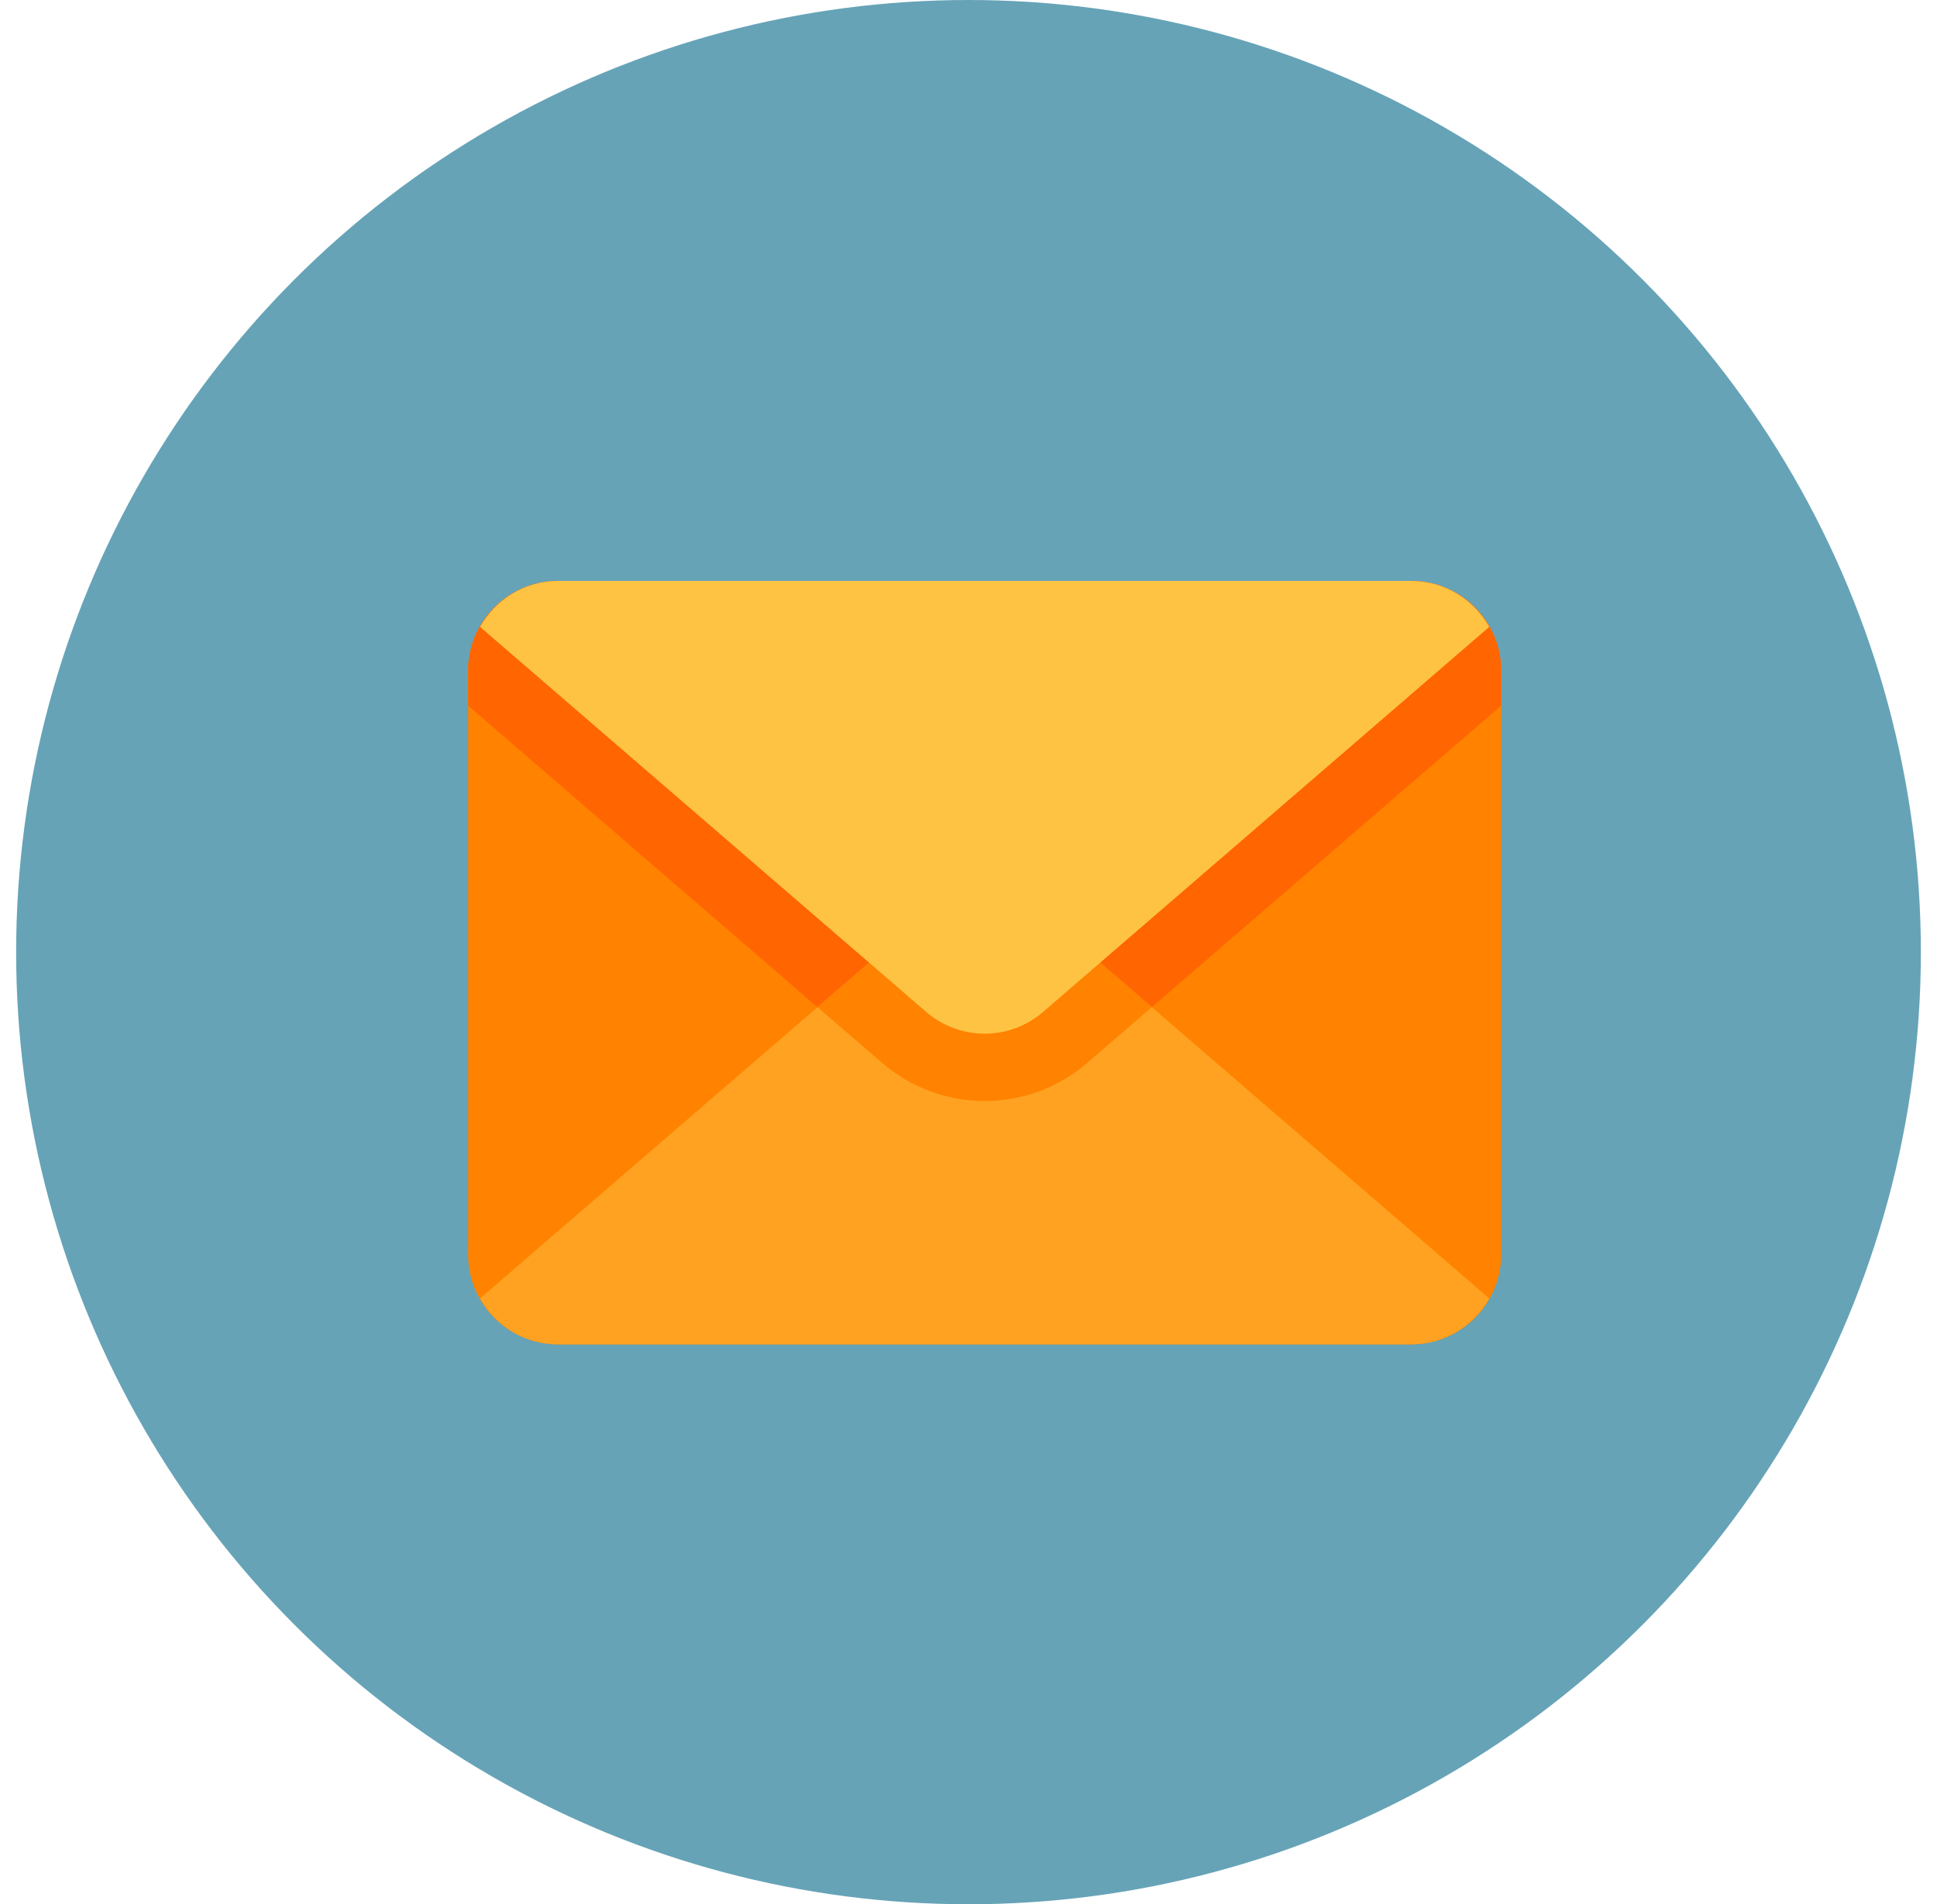
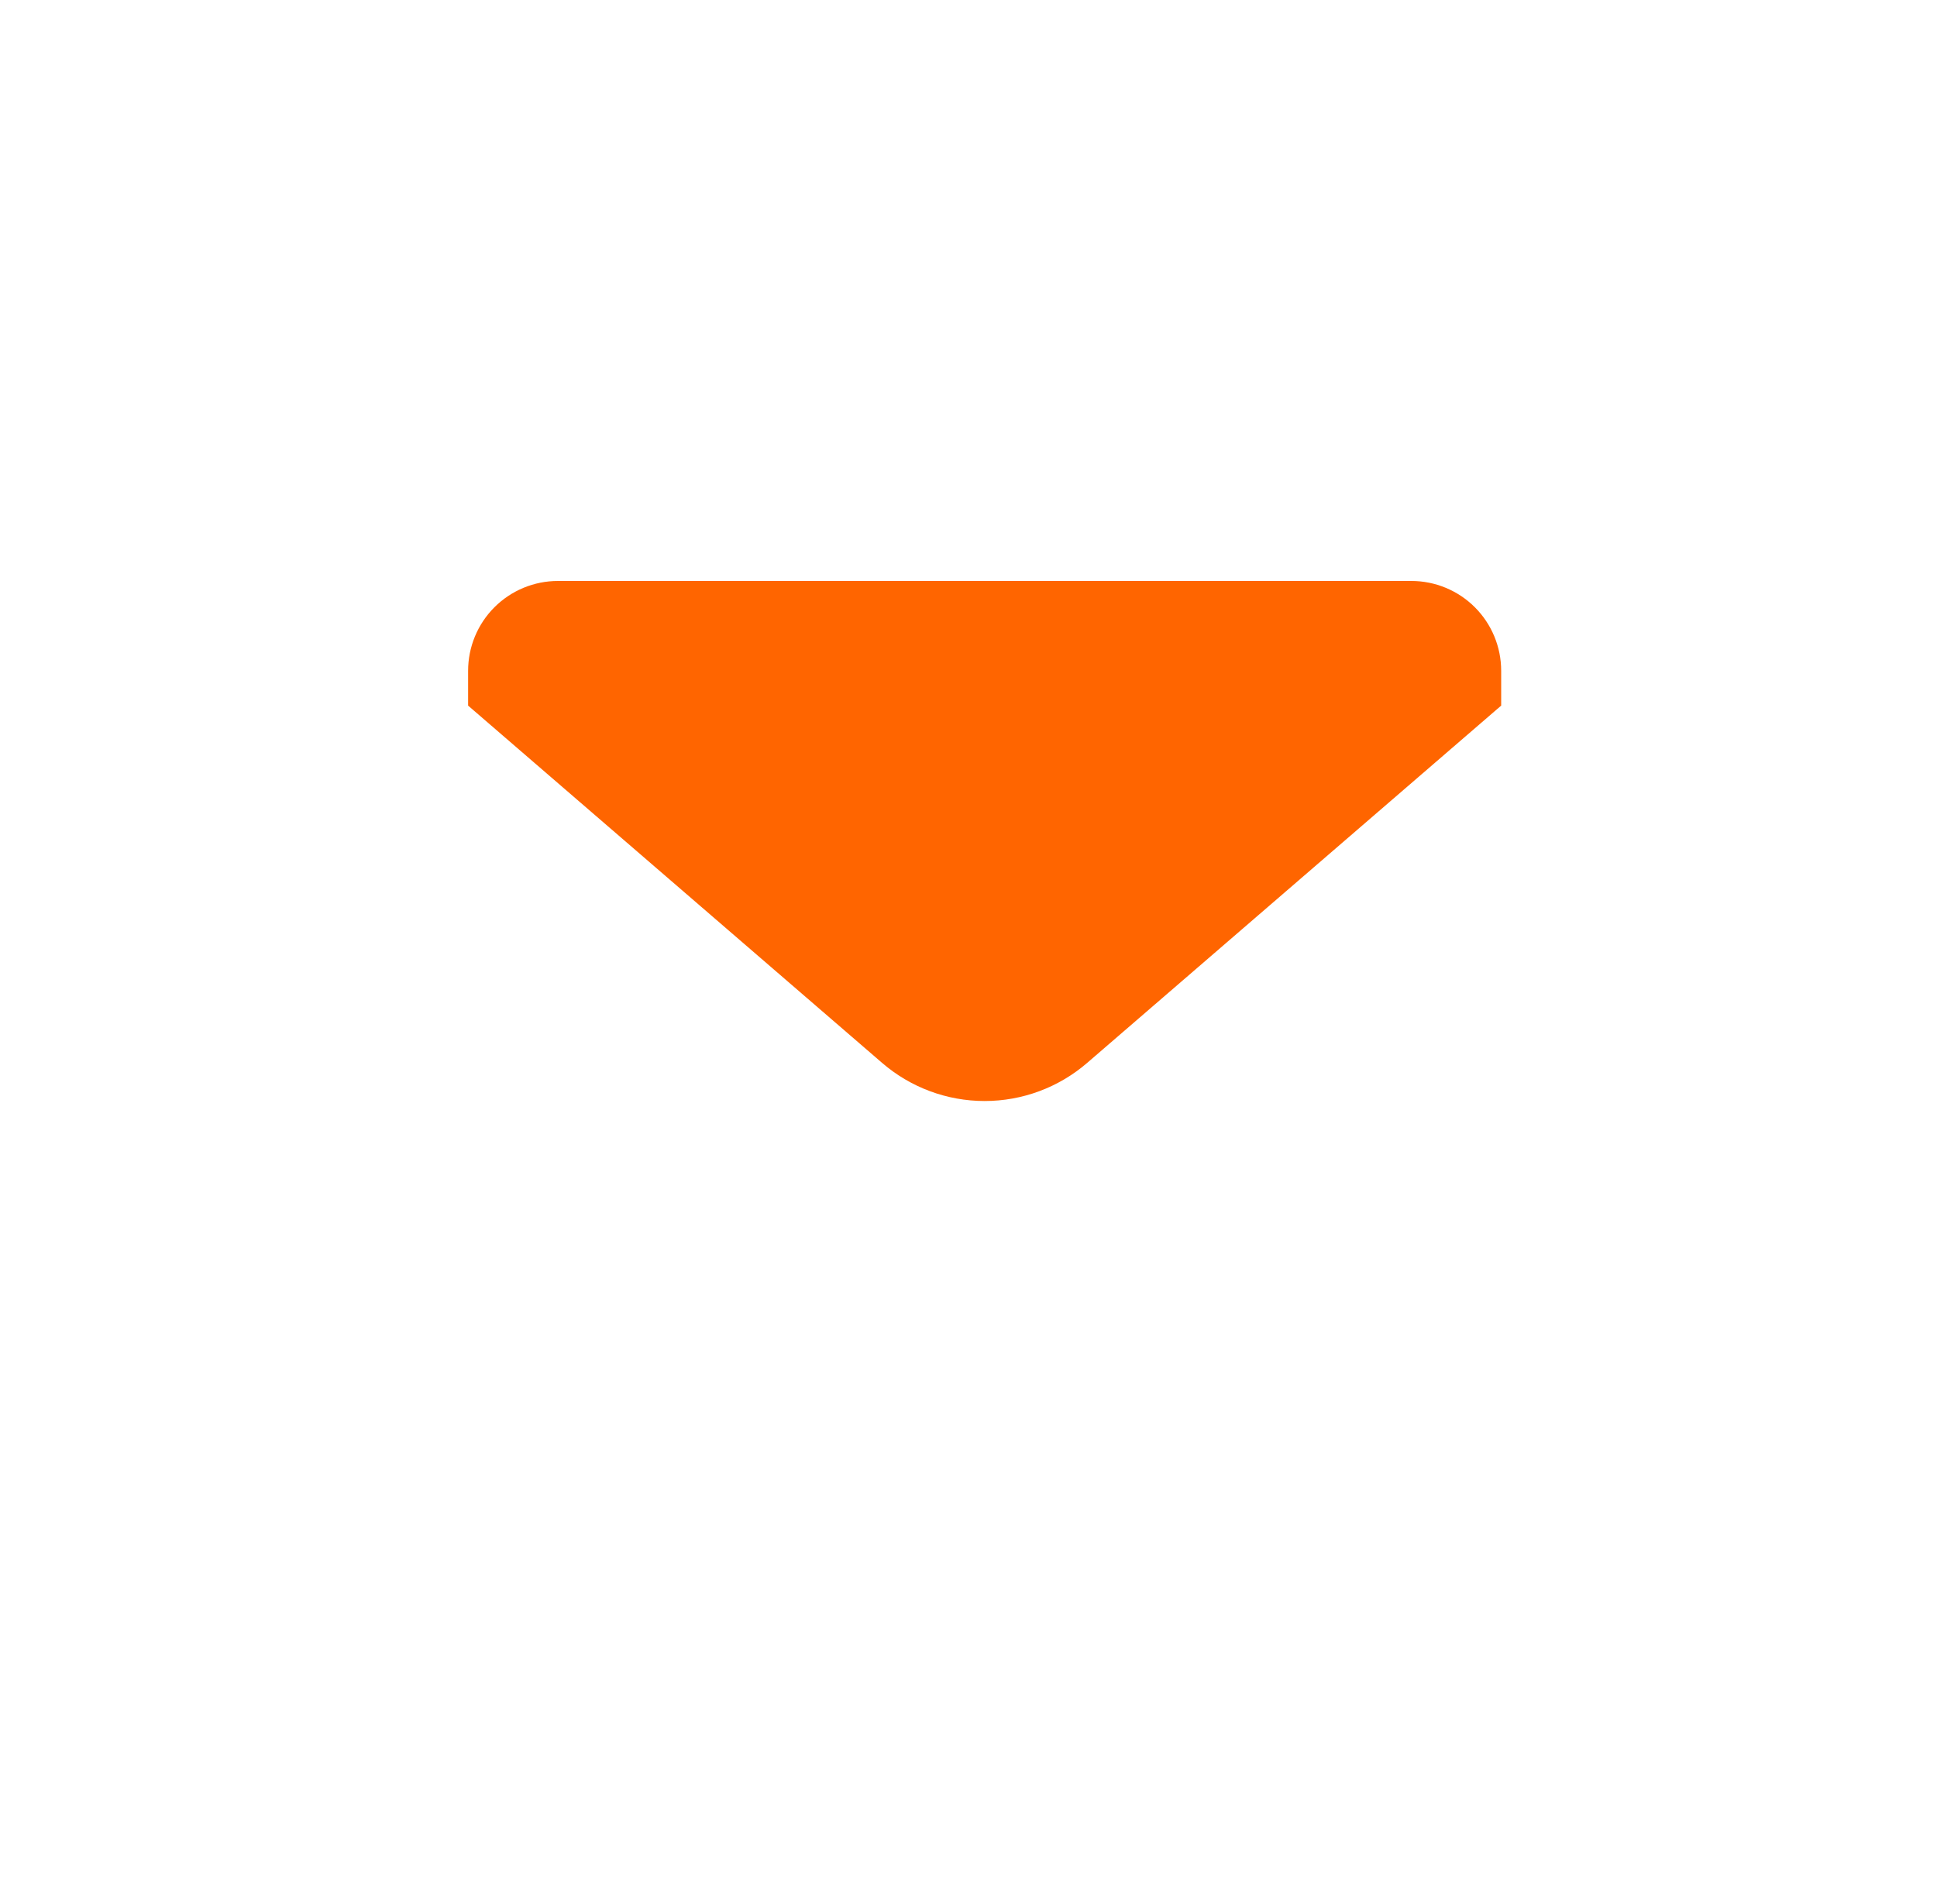
<svg xmlns="http://www.w3.org/2000/svg" width="60" height="59" viewBox="0 0 60 59" fill="none">
-   <circle cx="30" cy="29.5" r="29.5" fill="#66A3B7" />
-   <path d="M43.717 18H17.283C15.746 18 14.5 19.246 14.5 20.783V38.87C14.5 40.406 15.746 41.652 17.283 41.652H43.717C45.254 41.652 46.5 40.406 46.5 38.87V20.783C46.5 19.246 45.254 18 43.717 18Z" fill="#FF8200" />
  <path d="M46.5 20.783C46.5 20.045 46.207 19.337 45.685 18.815C45.163 18.293 44.455 18 43.717 18H17.283C16.545 18 15.837 18.293 15.315 18.815C14.793 19.337 14.5 20.045 14.5 20.783V21.862L27.317 32.926C28.2 33.691 29.329 34.113 30.498 34.113C31.666 34.114 32.796 33.693 33.679 32.929L46.5 21.862V20.783Z" fill="#FF6500" />
-   <path d="M17.283 41.652H43.717C44.758 41.652 45.654 41.074 46.131 40.229L32.316 28.304C31.812 27.866 31.167 27.625 30.5 27.625C29.833 27.625 29.188 27.866 28.684 28.304L14.869 40.229C15.346 41.075 16.243 41.652 17.283 41.652Z" fill="#FFA221" />
-   <path d="M32.316 28.304C31.812 27.866 31.167 27.625 30.5 27.625C29.833 27.625 29.188 27.866 28.684 28.304L25.324 31.205L27.318 32.926C28.201 33.691 29.33 34.113 30.498 34.113C31.667 34.114 32.796 33.693 33.68 32.929L35.677 31.205L32.316 28.304Z" fill="#FF8200" />
-   <path d="M43.717 18H17.283C16.242 18 15.346 18.578 14.869 19.423L28.684 31.348C29.188 31.786 29.833 32.027 30.5 32.027C31.167 32.027 31.812 31.786 32.316 31.348L46.131 19.423C45.654 18.577 44.757 18 43.717 18Z" fill="#FFC343" />
</svg>